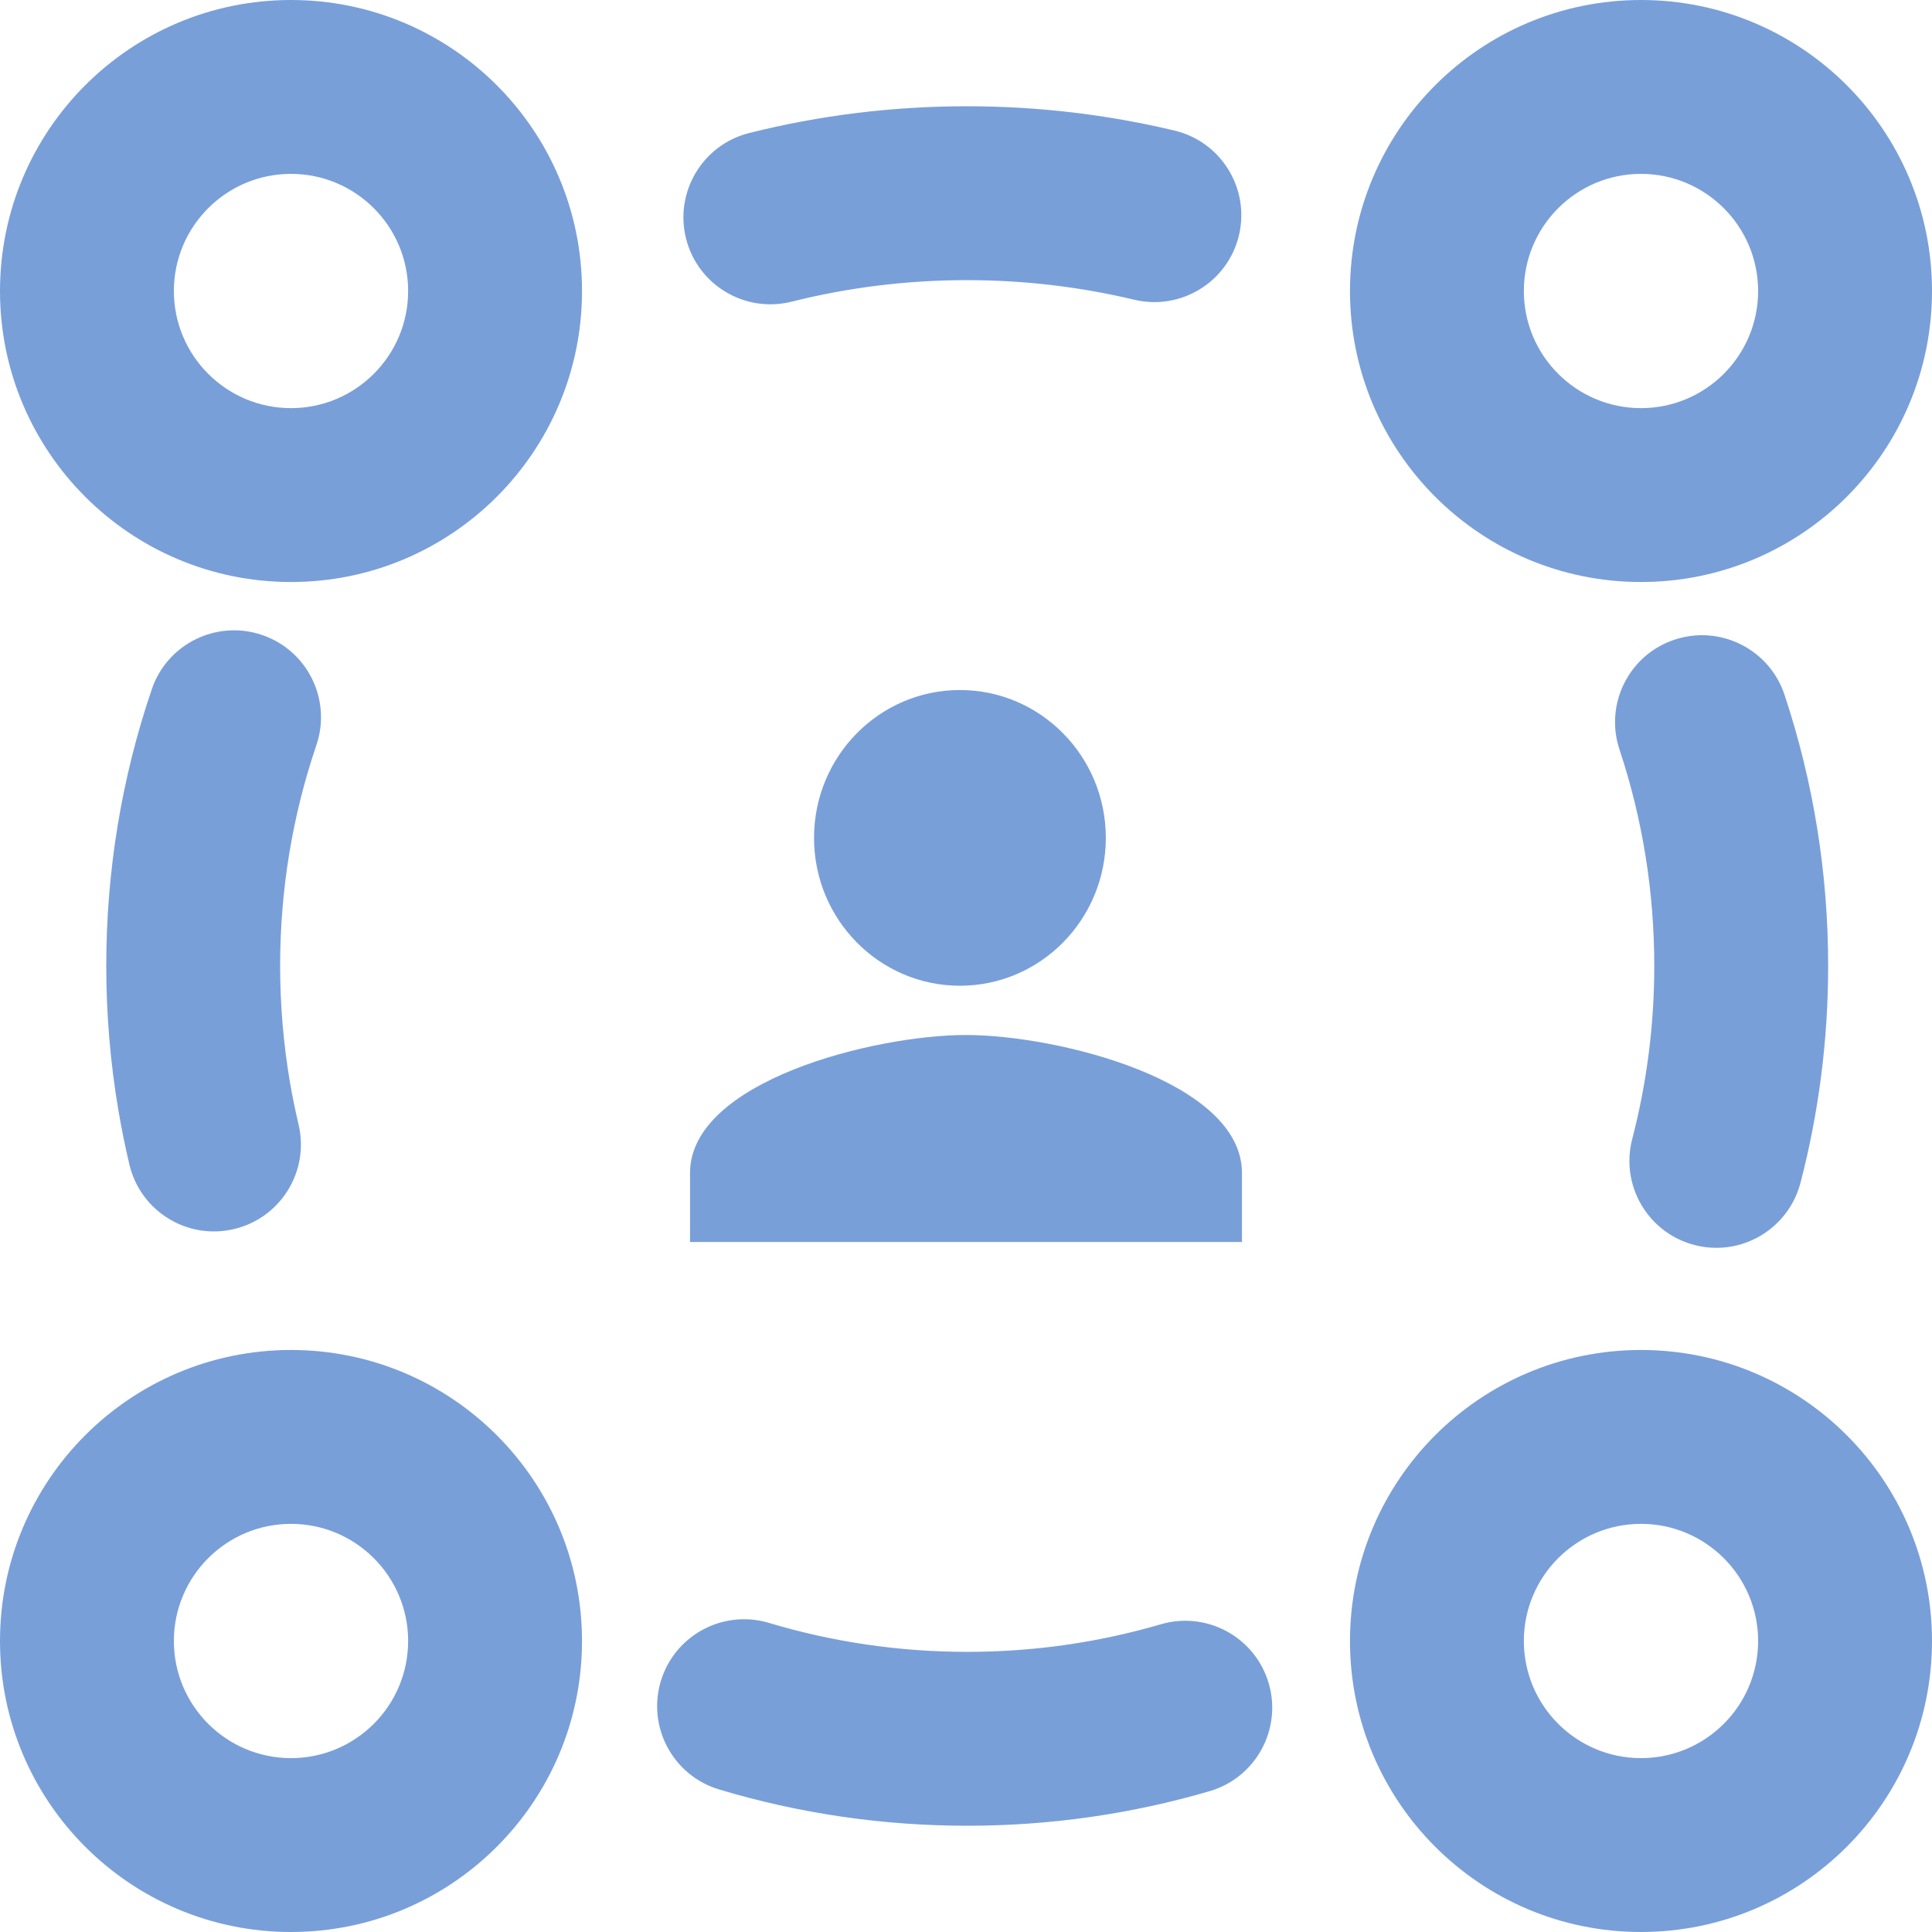
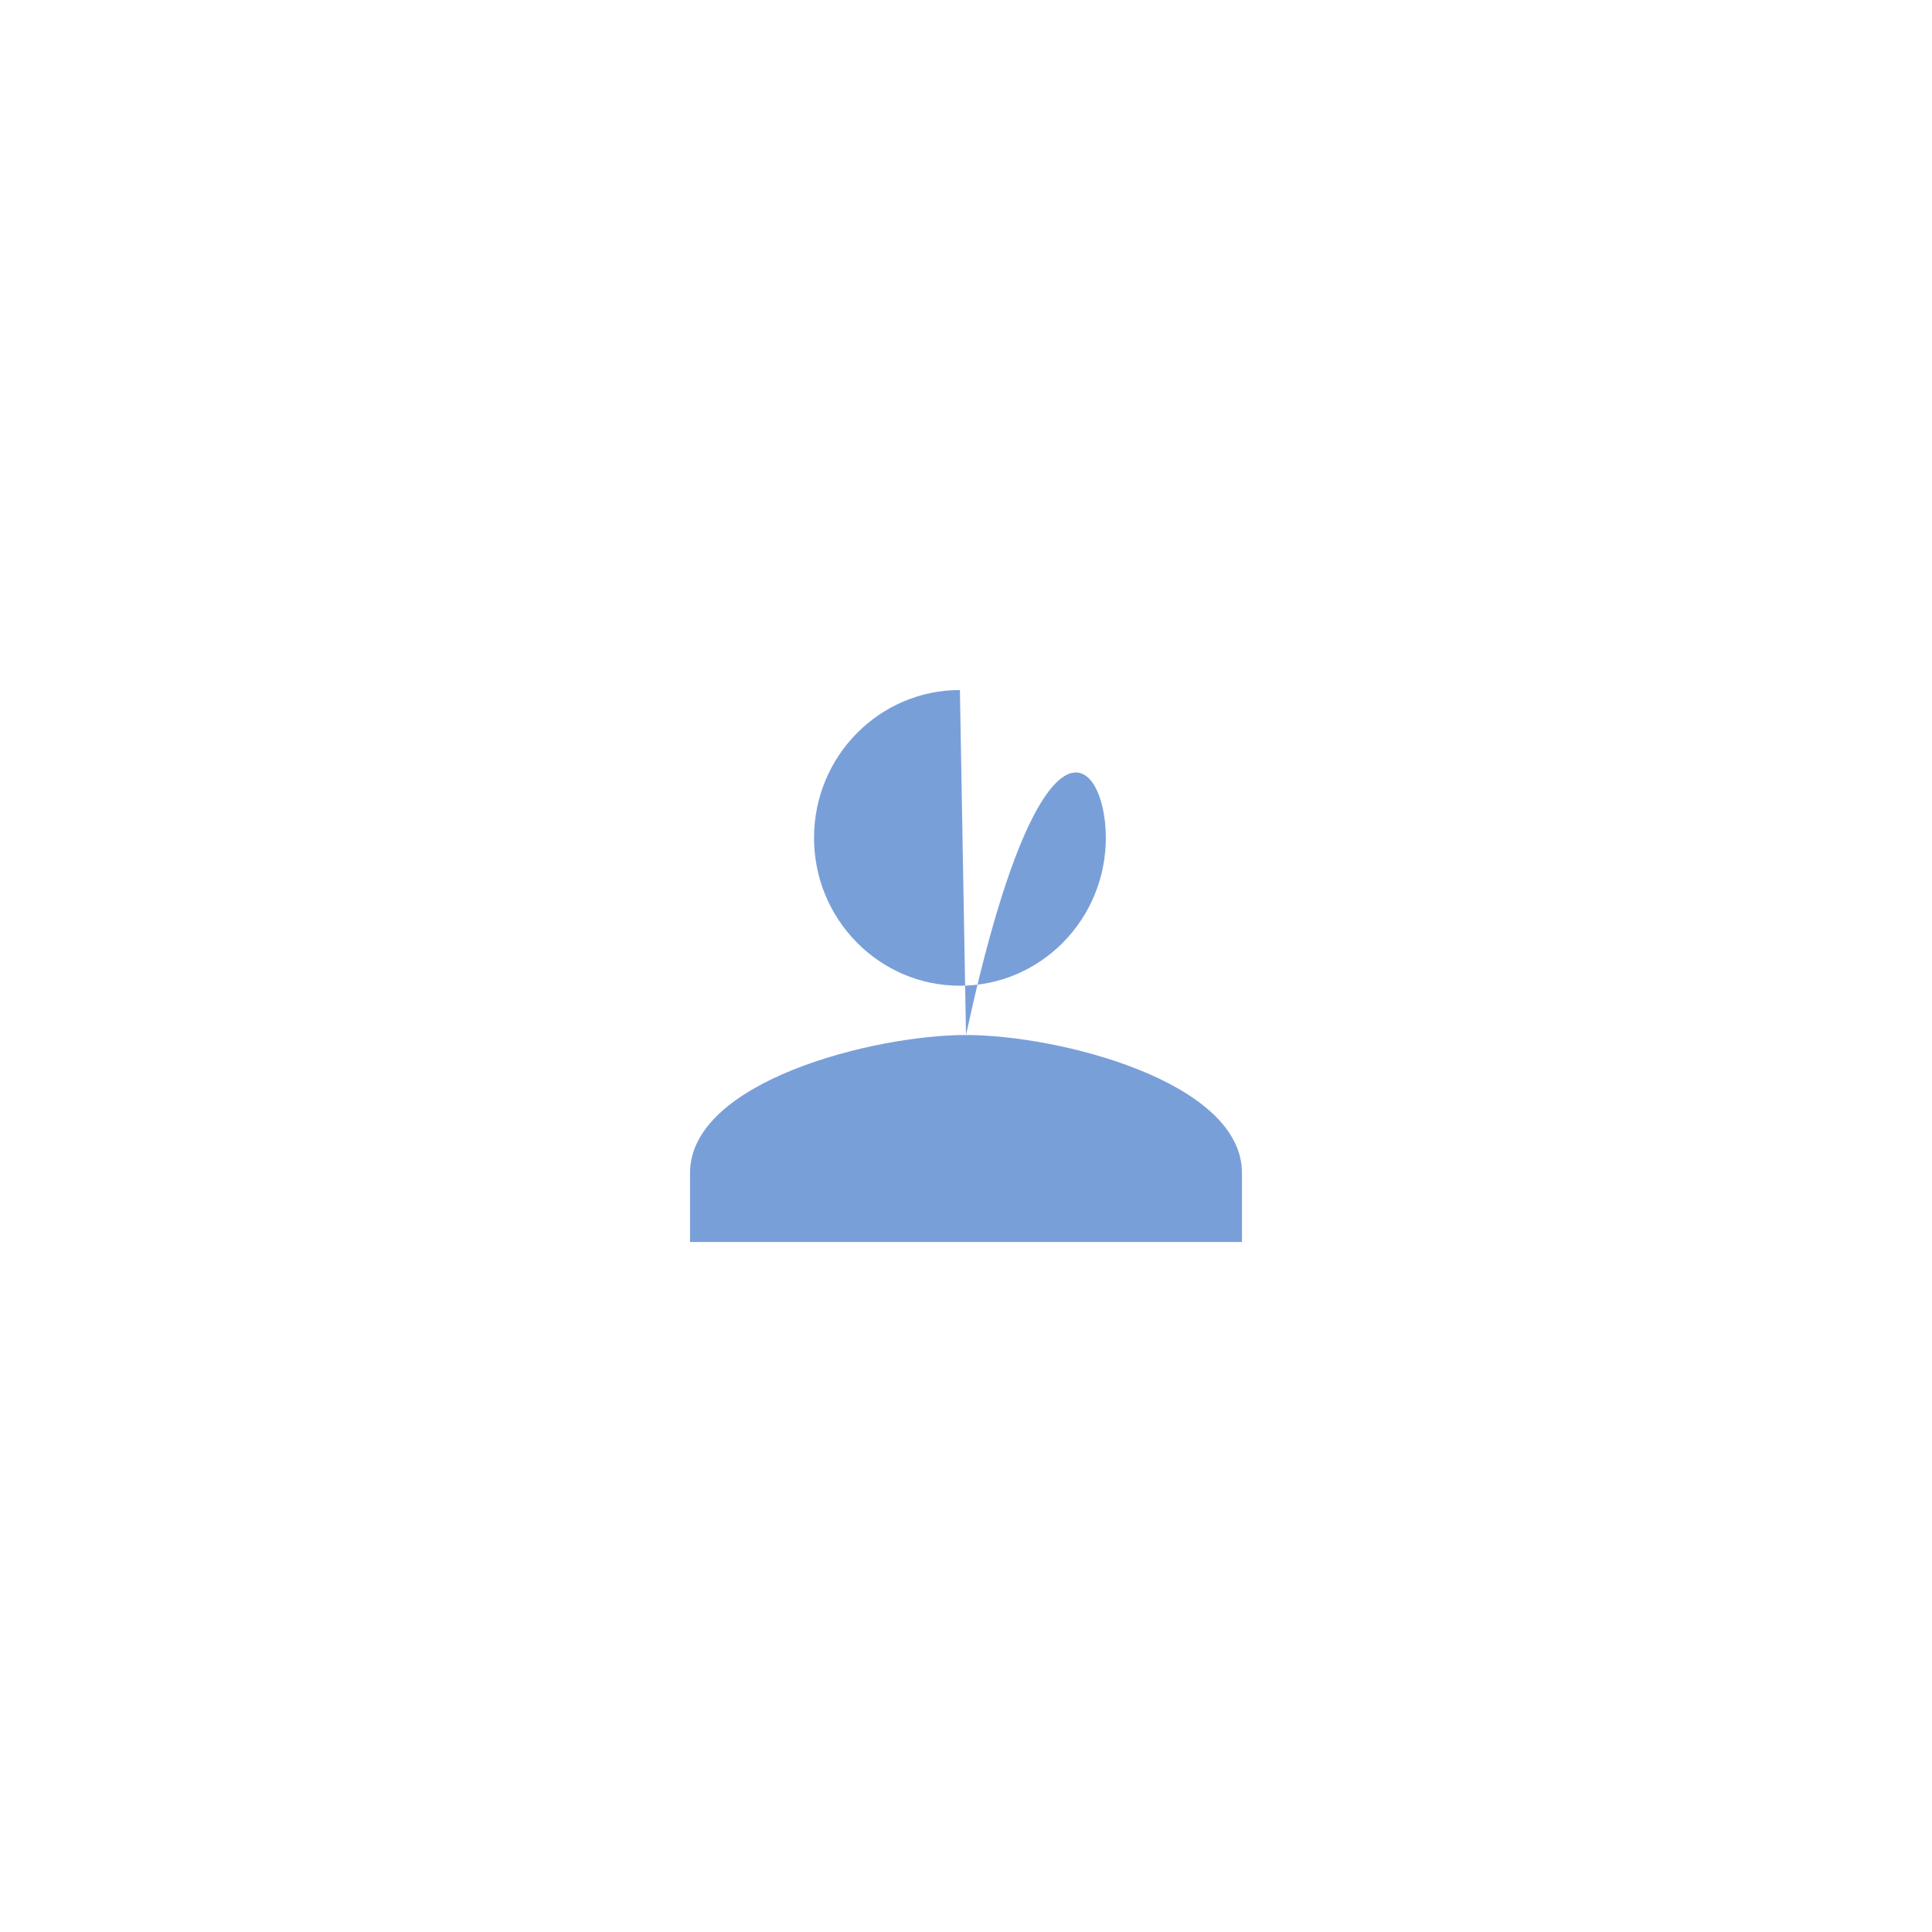
<svg xmlns="http://www.w3.org/2000/svg" width="32px" height="32px" viewBox="0 0 32 32" version="1.1">
  <title>rencaigongyinglian</title>
  <g id="页面-1" stroke="none" stroke-width="1" fill="none" fill-rule="evenodd">
    <g id="官网首页方案6" transform="translate(-876, -2049)" fill="#799FD9" fill-rule="nonzero">
      <g id="rencaigongyinglian" transform="translate(876, 2049)">
-         <path d="M27.18,22.36 C24.518,22.36 22.36,24.518 22.36,27.18 C22.36,29.842 24.518,32 27.18,32 C29.842,32 32,29.842 32,27.18 C32,24.518 29.842,22.36 27.18,22.36 Z M27.18,25.24 C28.251,25.24 29.12,26.109 29.12,27.18 C29.12,28.251 28.251,29.12 27.18,29.12 C26.109,29.12 25.24,28.251 25.24,27.18 C25.24,26.109 26.109,25.24 27.18,25.24 Z M4.82,0 C2.158,0 0,2.158 0,4.82 C0,7.482 2.158,9.64 4.82,9.64 C7.482,9.64 9.64,7.482 9.64,4.82 C9.64,2.158 7.482,0 4.82,0 Z M4.82,2.88 C5.891,2.88 6.76,3.749 6.76,4.82 C6.76,5.891 5.891,6.76 4.82,6.76 C3.749,6.76 2.88,5.891 2.88,4.82 C2.88,3.749 3.749,2.88 4.82,2.88 Z M27.18,0 C24.518,0 22.36,2.158 22.36,4.82 C22.36,7.482 24.518,9.64 27.18,9.64 C29.842,9.64 32,7.482 32,4.82 C32,2.158 29.842,0 27.18,0 Z M27.18,2.88 C28.251,2.88 29.12,3.749 29.12,4.82 C29.12,5.891 28.251,6.76 27.18,6.76 C26.109,6.76 25.24,5.891 25.24,4.82 C25.24,3.749 26.109,2.88 27.18,2.88 Z M4.82,22.36 C2.158,22.36 0,24.518 0,27.18 C0,29.842 2.158,32 4.82,32 C7.482,32 9.64,29.842 9.64,27.18 C9.64,24.518 7.482,22.36 4.82,22.36 Z M4.82,25.24 C5.891,25.24 6.76,26.109 6.76,27.18 C6.76,28.251 5.891,29.12 4.82,29.12 C3.749,29.12 2.88,28.251 2.88,27.18 C2.88,26.109 3.749,25.24 4.82,25.24 Z M12.739,26.881 C13.793,27.197 14.895,27.36 16.02,27.36 C17.119,27.36 18.195,27.205 19.227,26.903 C19.99,26.68 20.79,27.117 21.014,27.881 C21.237,28.644 20.799,29.444 20.036,29.667 C18.742,30.046 17.393,30.24 16.02,30.24 C14.614,30.24 13.233,30.036 11.911,29.639 C11.149,29.411 10.717,28.608 10.945,27.846 C11.174,27.084 11.977,26.652 12.739,26.881 L12.739,26.881 Z M29.557,11.507 C30.034,12.943 30.28,14.454 30.28,15.997 C30.28,17.221 30.125,18.426 29.822,19.59 C29.621,20.36 28.835,20.822 28.065,20.621 C27.296,20.421 26.834,19.634 27.035,18.865 C27.276,17.937 27.4,16.975 27.4,15.997 C27.4,14.764 27.204,13.559 26.824,12.415 C26.573,11.66 26.981,10.845 27.736,10.595 C28.491,10.344 29.306,10.752 29.557,11.507 L29.557,11.507 Z M4.34,10.517 C5.093,10.772 5.496,11.59 5.24,12.343 C4.844,13.509 4.64,14.738 4.64,15.997 C4.64,16.643 4.694,17.282 4.8,17.91 C4.841,18.149 4.889,18.388 4.945,18.624 C5.129,19.398 4.65,20.174 3.876,20.357 C3.102,20.541 2.326,20.062 2.143,19.288 C2.073,18.991 2.012,18.692 1.961,18.391 C1.827,17.6 1.76,16.799 1.76,15.997 C1.76,14.422 2.016,12.88 2.514,11.417 C2.769,10.664 3.587,10.261 4.34,10.517 L4.34,10.517 Z M16.014,1.76 C17.184,1.76 18.337,1.896 19.455,2.163 C20.228,2.348 20.705,3.125 20.521,3.898 C20.336,4.672 19.559,5.149 18.785,4.964 C17.887,4.75 16.959,4.64 16.014,4.64 C15.023,4.64 14.05,4.761 13.111,4.997 C12.339,5.19 11.557,4.722 11.363,3.951 C11.17,3.179 11.638,2.397 12.409,2.203 C13.577,1.91 14.786,1.76 16.014,1.76 L16.014,1.76 Z" id="形状" />
-         <path d="M16,17.143 C17.526,17.143 20.571,17.909 20.571,19.429 L20.571,20.571 L11.429,20.571 L11.429,19.429 C11.429,17.909 14.474,17.143 16,17.143 Z M15.899,11.429 C17.234,11.429 18.316,12.525 18.316,13.878 C18.316,15.23 17.234,16.327 15.899,16.327 C14.565,16.327 13.483,15.23 13.483,13.878 C13.483,12.525 14.565,11.429 15.899,11.429 Z" id="形状" />
+         <path d="M16,17.143 C17.526,17.143 20.571,17.909 20.571,19.429 L20.571,20.571 L11.429,20.571 L11.429,19.429 C11.429,17.909 14.474,17.143 16,17.143 Z C17.234,11.429 18.316,12.525 18.316,13.878 C18.316,15.23 17.234,16.327 15.899,16.327 C14.565,16.327 13.483,15.23 13.483,13.878 C13.483,12.525 14.565,11.429 15.899,11.429 Z" id="形状" />
      </g>
    </g>
  </g>
</svg>